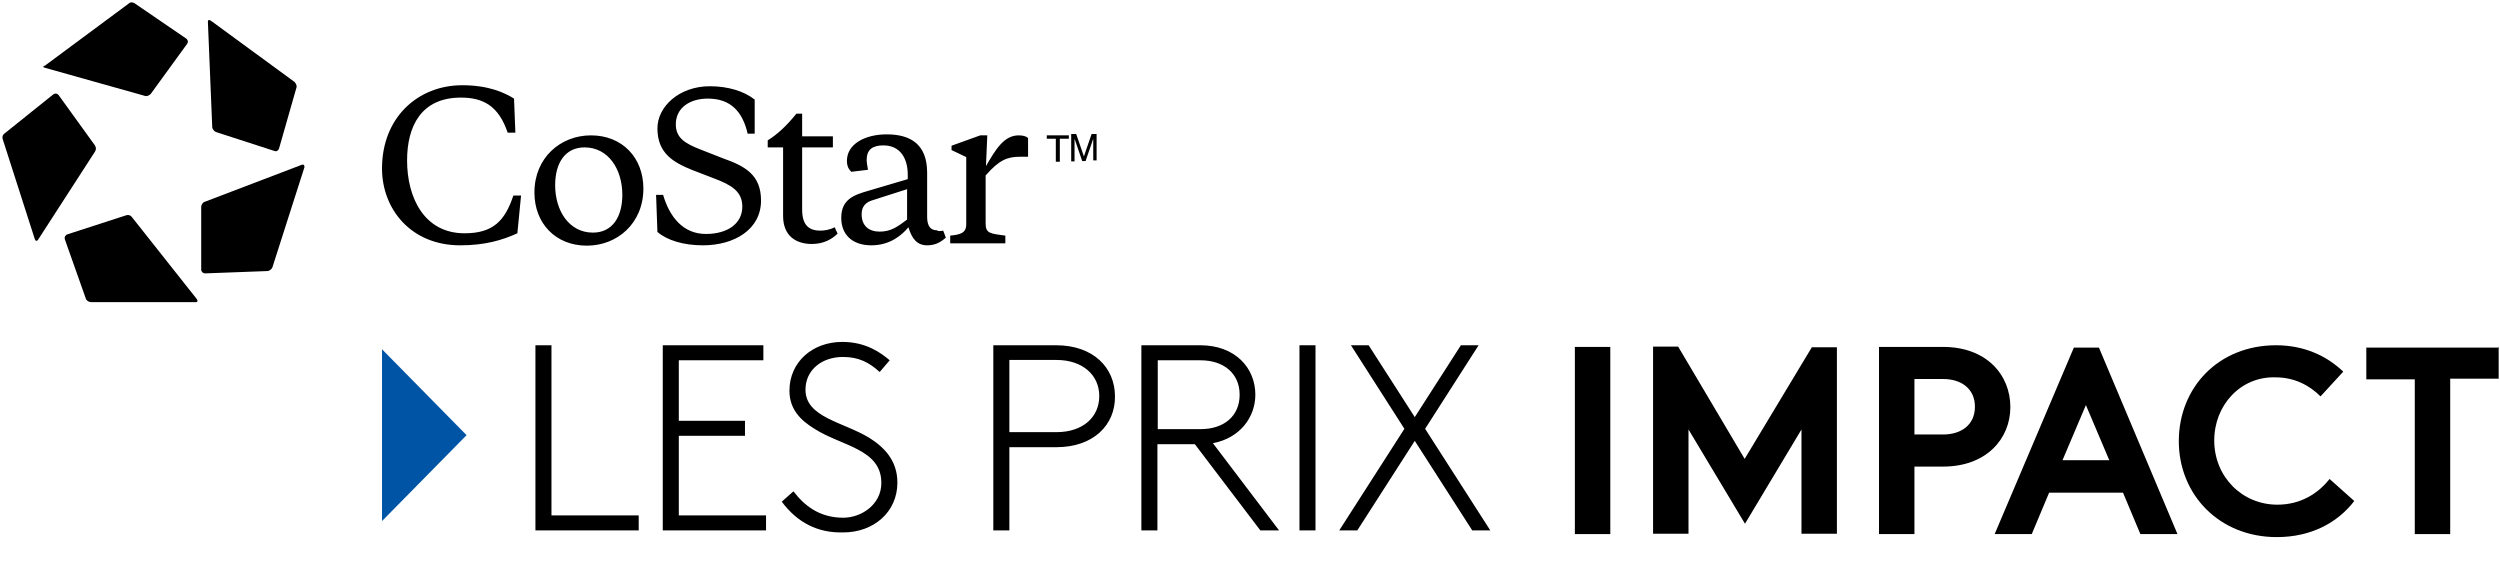
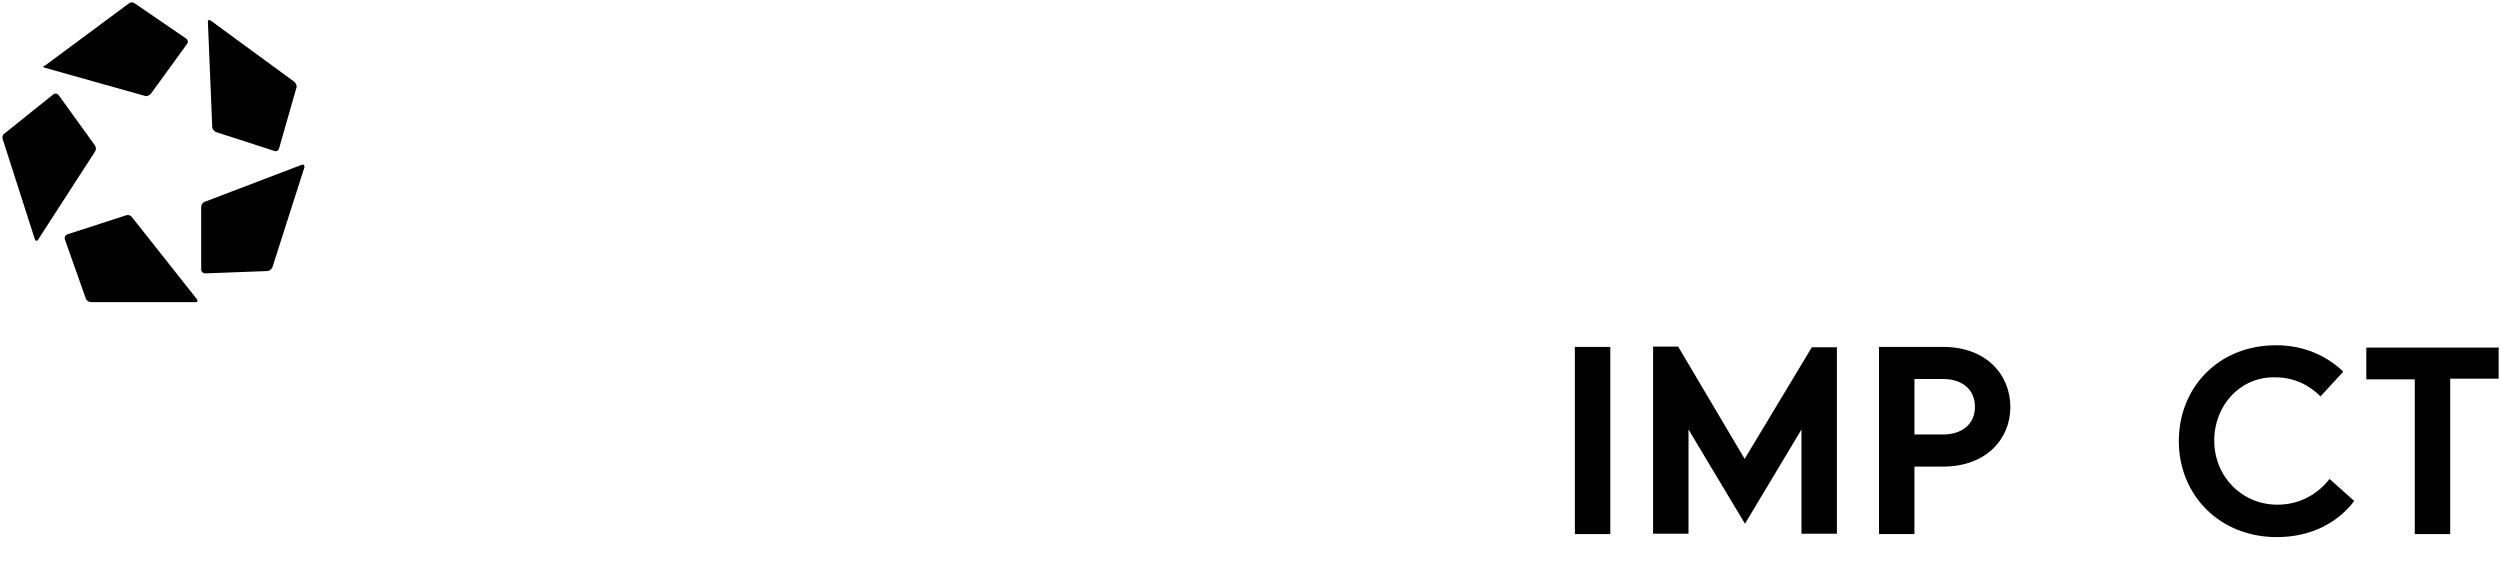
<svg xmlns="http://www.w3.org/2000/svg" version="1.1" id="Layer_1" x="0px" y="0px" viewBox="0 0 748 173" style="enable-background:new 0 0 748 173;" xml:space="preserve">
  <style type="text/css">
	.st0{fill:#0054A6;}
</style>
  <path d="M10.4,71.5L0.8,41.6c-0.2-0.6,0-1.3,0.6-1.7L16,28.2c0.6-0.4,1.1-0.2,1.5,0.2l10.9,15.1c0.4,0.6,0.4,1.3,0,1.9L11.4,71.7  C11,72.3,10.6,72.1,10.4,71.5z M58.9,89.5L39.5,65c-0.4-0.6-1.1-0.8-1.7-0.6l-17.6,5.7c-0.6,0.2-1,0.8-0.8,1.5l6.3,17.8  c0.2,0.6,1,1,1.5,1h31C59.1,90.5,59.3,90.1,58.9,89.5z M90.3,49.3L61.2,60.4c-0.6,0.2-1,1-1,1.5v18.8c0,0.6,0.6,1.1,1.1,1.1L80,81.1  c0.6,0,1.3-0.6,1.5-1.1L91.1,50C91.1,49.5,90.9,49.1,90.3,49.3z M62.2,6.5L63.5,38c0,0.6,0.6,1.3,1.1,1.5l17.6,5.7  c0.6,0.2,1.1-0.2,1.3-0.8l5.2-18.2c0.2-0.6-0.2-1.3-0.6-1.7L63.1,6.2C62.5,5.8,62.2,6,62.2,6.5z M13.5,20.3l29.9,8.4  c0.6,0.2,1.3-0.2,1.7-0.6L56,13.1c0.4-0.6,0.2-1.1-0.2-1.5L40.3,1c-0.6-0.4-1.3-0.4-1.7,0L13.5,19.6C12.7,19.8,12.9,20.2,13.5,20.3z  " />
-   <path d="M227.7,60c0,8.6-7.9,13.4-17.4,13.4c-5.8,0-10.7-1.5-13.6-4l-0.4-11.1h2.1c1.9,6.5,5.9,11.7,12.8,11.7  c6.5,0,10.9-3.1,10.9-8.2c0-4.6-3.4-6.5-8.4-8.4l-6.5-2.5c-5.7-2.3-10.5-5-10.5-12.5c0-6.5,6.5-12.6,15.7-12.6  c5.4,0,10.3,1.5,13.4,4v10.2h-2.1c-1.5-6.5-5-10.5-11.9-10.5c-5.6,0-9.6,2.9-9.6,7.7c0,4,2.7,5.7,7.3,7.5l6.9,2.7  C222.9,49.7,227.7,52.3,227.7,60z M192.5,56.4c0,10.5-7.9,17.1-16.9,17.1c-9.4,0-15.7-6.7-15.7-15.9c0-10.5,7.9-17.1,16.9-17.1  C186.2,40.5,192.5,47.2,192.5,56.4z M186.2,58.3c0-7.7-4.2-14.2-11.3-14.2c-5.9,0-8.8,4.8-8.8,11.3c0,7.7,4.2,14.2,11.3,14.2  C183.3,69.6,186.2,64.8,186.2,58.3z M139,69.8c-12.1,0-17.2-10.7-17.2-21.8c0-10.2,4.2-18.8,16.1-18.8c6.7,0,11.3,2.5,14,10.5h2.3  l-0.4-10.2c-2.7-1.7-7.5-4-15.5-4c-13.2,0-24,9.6-24,24.9c0,12.1,8.6,23,23.4,23c7.3,0,12.5-1.5,17.1-3.6l1.1-11.3h-2.3  C151.1,66,147.6,69.8,139,69.8z M245.4,69c-3.6,0-5.4-1.9-5.4-6.3V44.1h9.2v-3.3H240V34h-1.7c-3.1,3.8-5.6,6.1-8.6,8v2.1h4.6v20.5  c0,6.1,4,8.4,8.6,8.4c3.6,0,6.1-1.5,7.7-3.1c-0.2-0.6-0.6-1.1-0.8-1.9C248.1,68.8,246.7,69,245.4,69z M304.8,40.5  c-4.4,0-6.9,4.2-9.8,9.2l0.4-9.2h-2.1l-8.6,3.1v1.3l4.4,2.1v20.1c0,2.7-1.9,3.1-4.8,3.4v2.3h16.5v-2.3c-4.4-0.6-5.9-0.6-5.9-3.6  V52.5c4-4.6,6.5-5.6,10.2-5.6h2.5v-5.6C307.1,40.8,306.1,40.5,304.8,40.5z M282.2,69c0.2,0.6,0.6,1.5,0.8,2.1  c-1.9,1.7-3.6,2.3-5.6,2.3c-3.1,0-4.6-2.1-5.6-5.4c-2.1,2.5-5.6,5.4-11.1,5.4c-5.9,0-9-3.4-9-8.2c0-5.6,3.8-6.9,8.4-8.2l11.5-3.4  v-1.3c0-5-2.3-8.8-7.3-8.8c-3.3,0-5,1.3-5,4.4c0,0.6,0.2,1.7,0.4,2.9l-5,0.6c-0.8-0.8-1.3-1.7-1.3-3.3c0-5,5.4-7.9,11.9-7.9  c7.3,0,12.1,3.1,12.1,11.5v13.2c0,2.7,1,4,2.9,4C280.6,69.2,281.4,69.2,282.2,69z M271.4,56.6l-10.3,3.3c-2.1,0.6-3.3,1.9-3.3,4.2  c0,3.4,2.1,5.2,5.4,5.2c3.4,0,5.4-1.5,8.2-3.6V56.6z M313.2,40.5v1h2.7v6.9h1.2v-6.9h2.7v-1H313.2z M320.5,48.3h1v-4.6  c0-0.2,0-0.4,0-1c0-0.4,0-0.8,0-1v-0.2l2.3,6.7h1l2.3-6.7c0,0.4,0,0.8,0,1.1s0,0.6,0,0.8v4.6h1v-7.9h-1.5l-2.3,6.7l-2.3-6.7h-1.5v8  H320.5z" />
  <path d="M471.2,103.8h10.6v56h-10.6V103.8z" />
  <path d="M522,137.3l20.1-33.4h7.5v55.8H539v-31.2l-16.9,28.2l-16.9-28.2v31.2h-10.6v-56h7.5L522,137.3z" />
  <path d="M572.8,139.5v20.3h-10.6v-56h19.2c12.9,0,20.1,8.3,20.1,18c0,9.5-7.2,17.8-20.1,17.8H572.8z M581.4,130  c5.4,0,9.5-2.9,9.5-8.3c0-5.4-4.1-8.3-9.5-8.3h-8.6V130H581.4z" />
-   <path d="M596.8,159.8l23.7-55.8h7.5l23.5,55.8h-11.1l-5.2-12.4h-22.1l-5.2,12.4H596.8z M617.1,137.7h14l-7-16.5L617.1,137.7z" />
  <path d="M662.5,131.8c0,10.8,8.3,19.2,18.9,19.2c7.2,0,12.4-3.6,15.6-7.7l7.4,6.6c-5,6.5-12.9,10.8-23.2,10.8  c-17.2,0-29.3-12.7-29.3-28.7s11.8-28.7,29.1-28.7c8.3,0,15.1,3.1,20.1,7.9l-6.8,7.4c-3.4-3.4-7.9-5.7-13.5-5.7  C670.4,112.6,662.5,121.2,662.5,131.8z" />
  <path d="M747.6,103.8v9.5h-14.5v46.5h-10.6v-46.3H708v-9.5h39.7V103.8z" />
-   <path class="st0" d="M139.6,130.2l-25.3,25.7v-51.4L139.6,130.2z" />
-   <path d="M165,103.3v50.9h26.1v4.5h-30.9v-55.4H165z M228.4,107.8h-25.3v18.1h19.8v4.5h-19.8v23.8h26.1v4.5h-30.9v-55.4h30.1V107.8z   M233.9,150.1l3.5-3.1c3.2,4.2,7.7,7.9,14.9,7.9c5.5,0,11.4-4,11.4-10.4c0-10.2-11.9-11-20-16.2c-4.1-2.5-7.5-5.8-7.5-11.4  c0-8.6,6.9-14.6,15.8-14.6c7.2,0,11.6,3.3,14.2,5.5l-3,3.5c-3.2-2.9-6.3-4.5-11-4.5c-6.2,0-11.2,3.8-11.2,9.8  c0,8.3,11.2,9.6,19.1,14.4c4.6,2.9,8.4,6.9,8.4,13.4c0,8.8-7.1,14.9-16.2,14.9C244.7,159.5,238.6,156.4,233.9,150.1z M316.1,133.8  H302v24.9h-4.8v-55.4h18.8c11.1,0,17.6,6.7,17.6,15.3C333.7,127.1,327.2,133.8,316.1,133.8z M302,129.3h14.1  c7.8,0,12.8-4.4,12.8-10.8c0-6.3-5-10.8-12.8-10.8H302V129.3z M377.1,158.7l-19.6-25.8h-11.2v25.8h-4.8v-55.4h17.6  c10.5,0,16.5,6.8,16.5,14.8c0,6.7-4.6,13-12.7,14.5l19.8,26.1H377.1z M346.4,128.4h12.8c7,0,11.7-3.9,11.7-10.3  c0-6.4-4.8-10.3-11.7-10.3h-12.8V128.4z M388.8,158.7v-55.4h4.8v55.4H388.8z M406.1,158.7h-5.4l19.5-30.4l-16-25h5.3l13.8,21.5  l13.8-21.5h5.3l-16,25l19.5,30.4h-5.4l-17.2-26.8L406.1,158.7z" />
</svg>